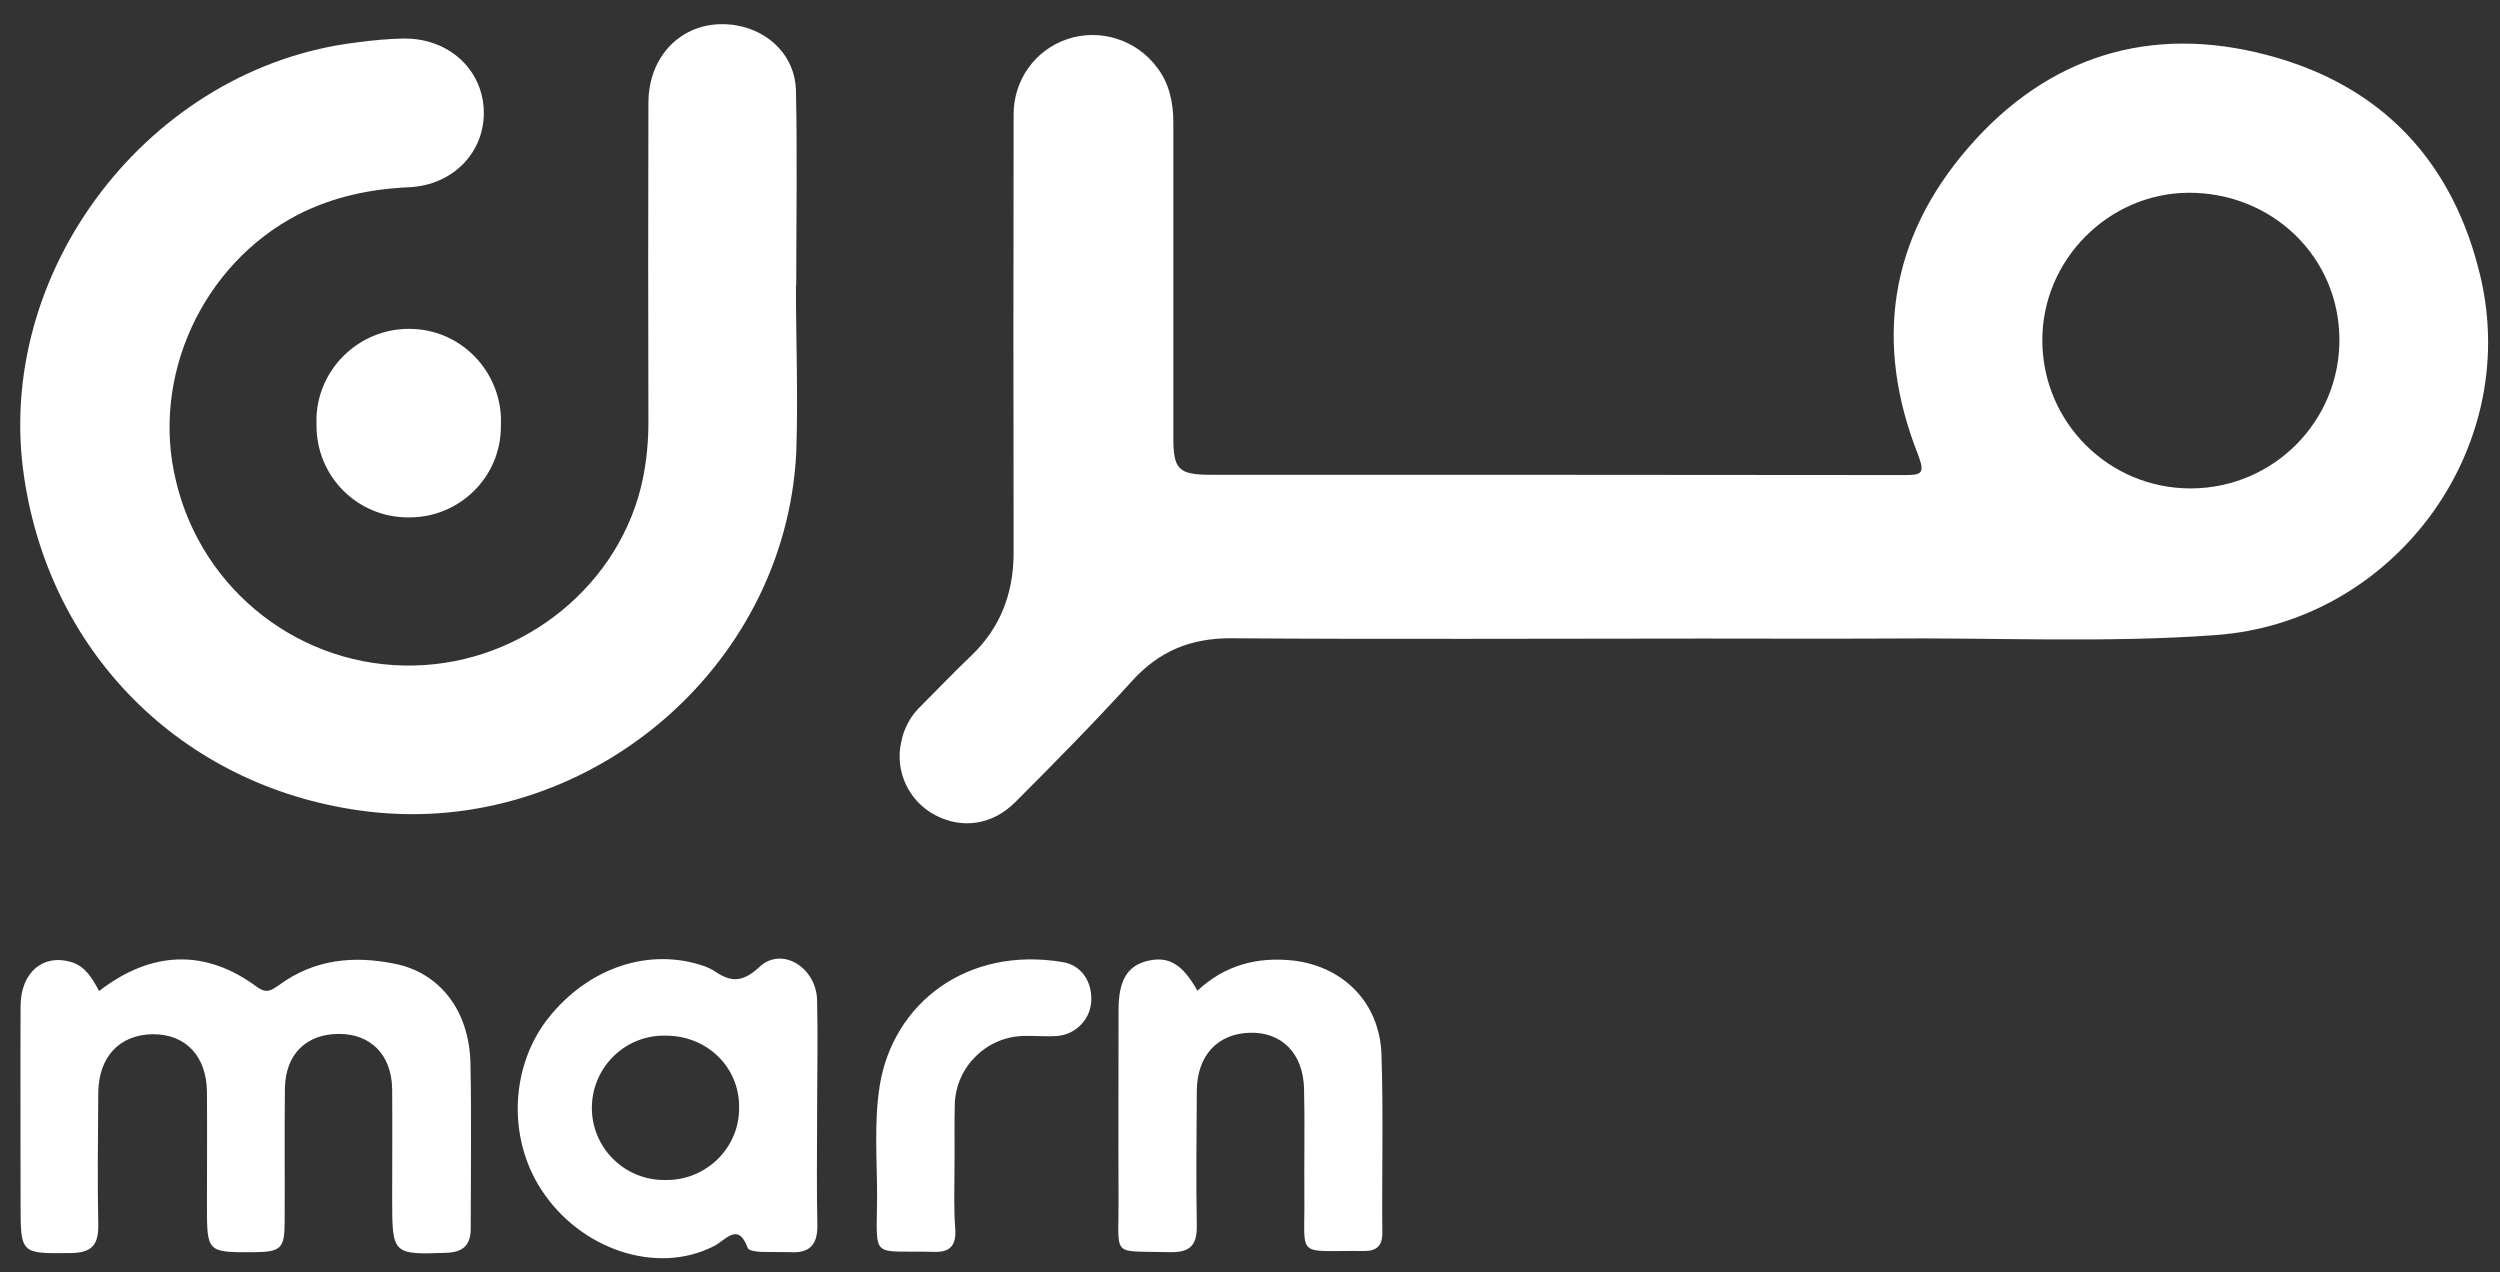
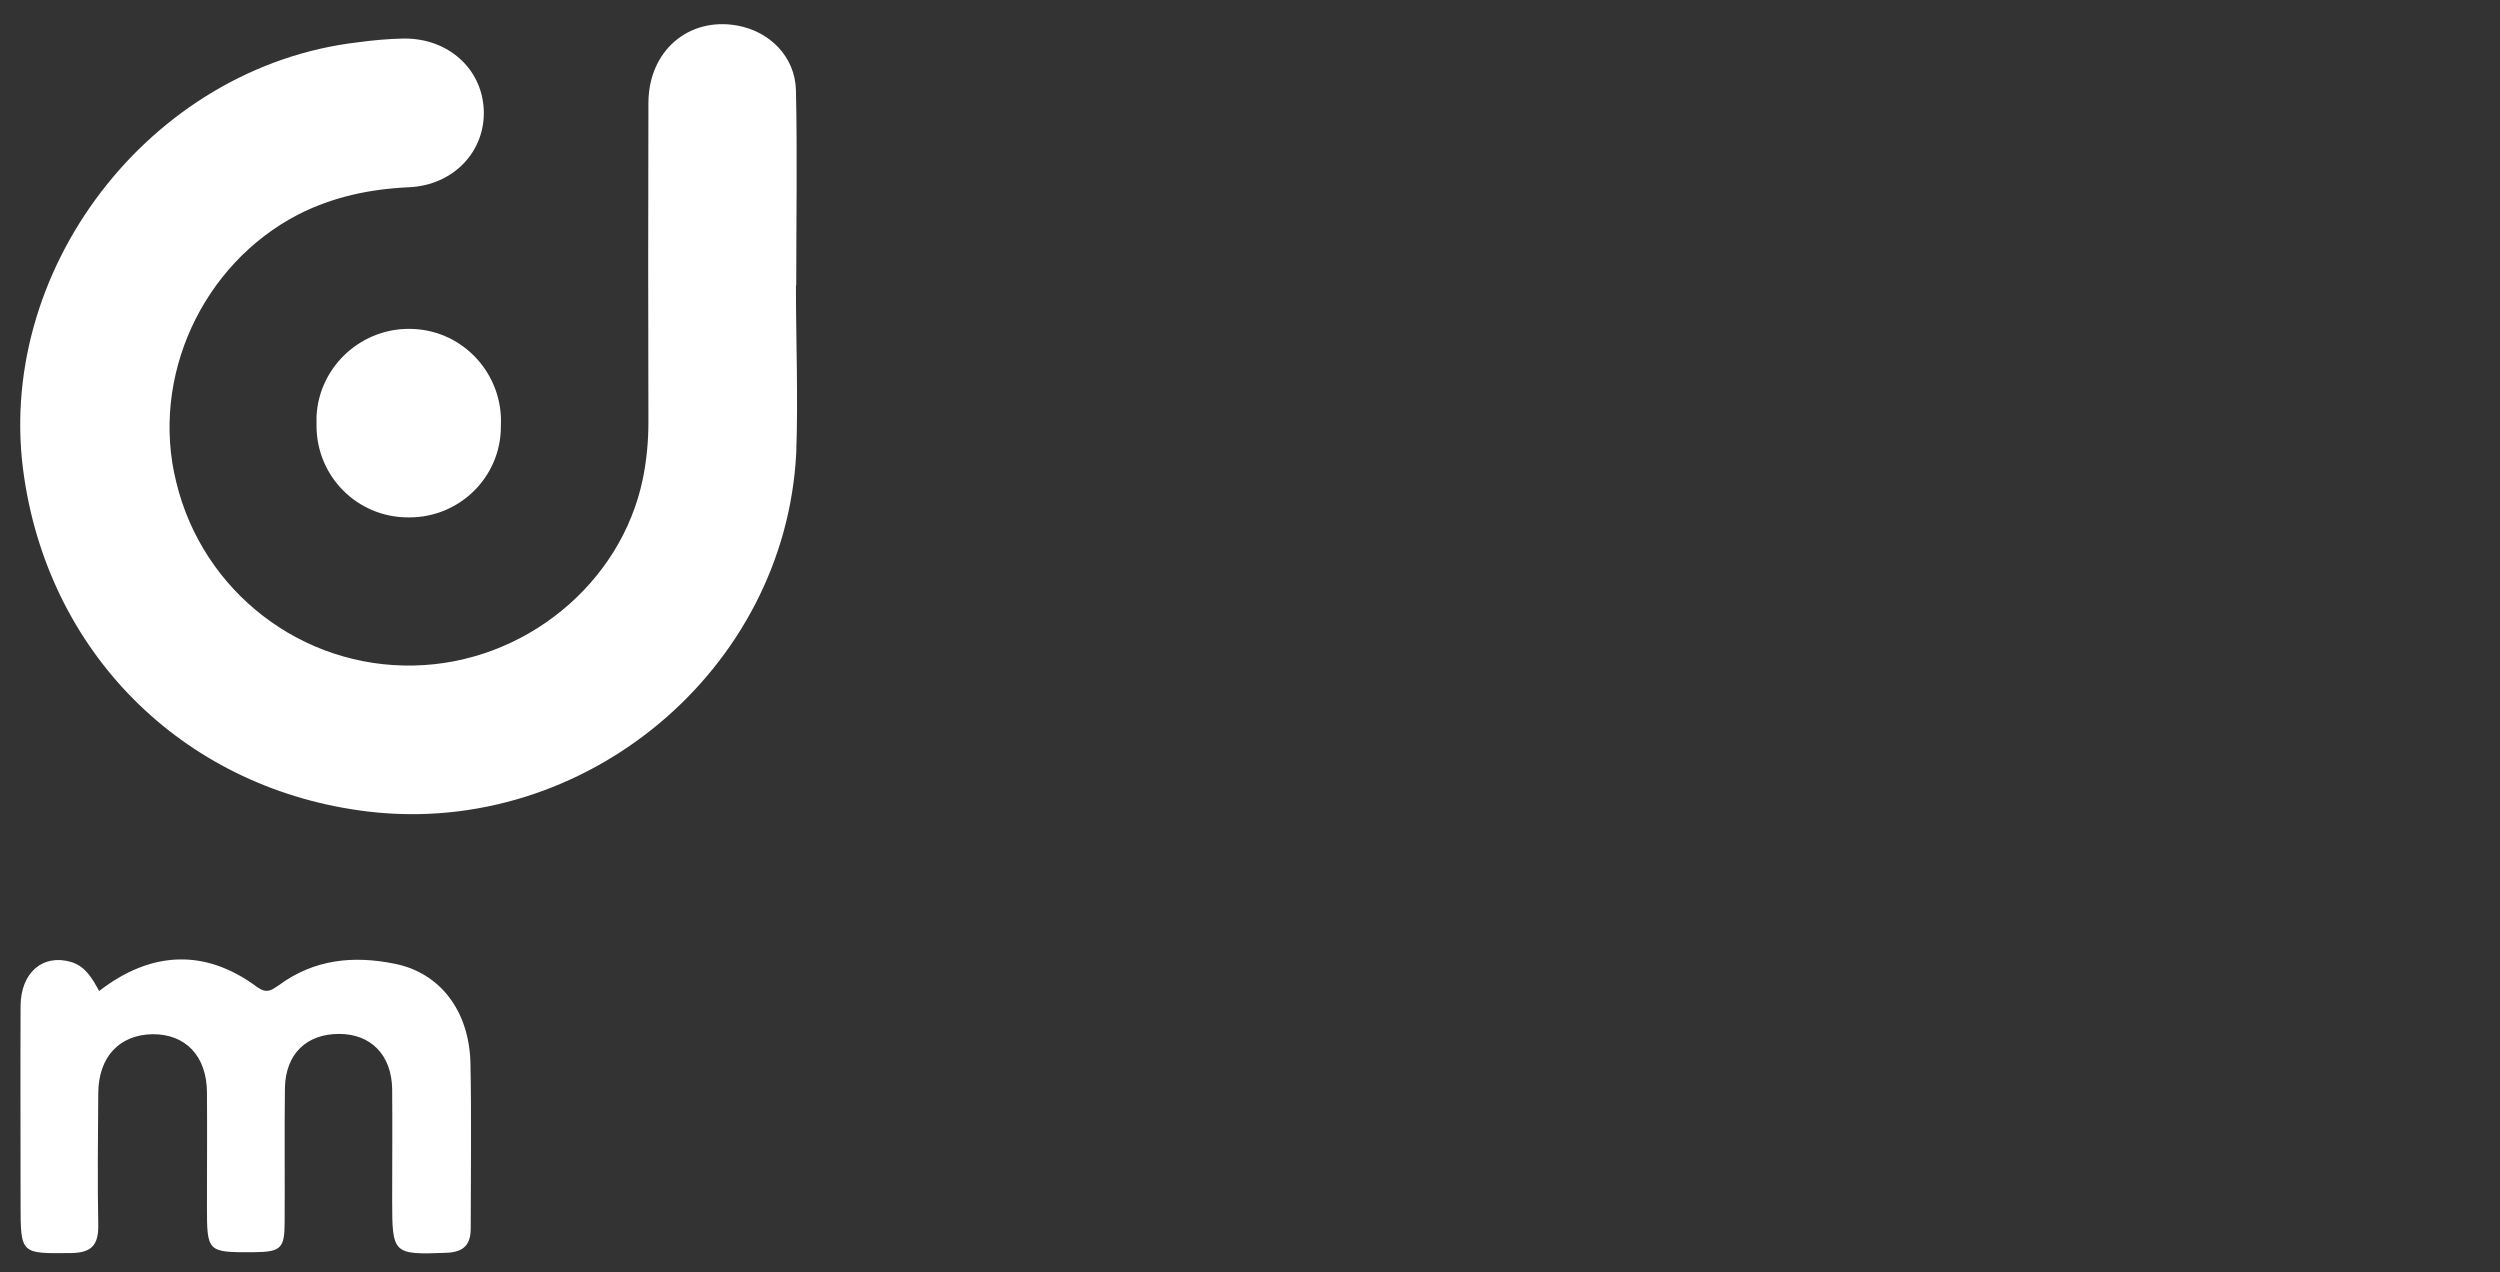
<svg xmlns="http://www.w3.org/2000/svg" version="1.1" id="Layer_1" x="0px" y="0px" viewBox="0 0 862.5 439" style="enable-background:new 0 0 862.5 439;" xml:space="preserve">
  <rect x="0" y="0" width="862.5" height="439" fill="#333333" stroke="none" />
  <style type="text/css">
	.st0{fill:#FFFFFF;}
</style>
  <g>
    <g>
      <path class="st0" d="M136.2,332.5c-14.2-2.9-27.8-1.6-40,7.4c-2.5,1.7-4.1,3-7.4,0.7c-17.8-13.3-36.5-12.7-54.6,1.3    c-2.5-4.6-4.8-8.5-9.6-10c-9.7-2.9-17.4,3.5-17.5,15.1c-0.1,22.7,0,45.3,0,68.1c0,17.7,0,17.4,17.5,17.2c6.8-0.1,9.4-2.6,9.3-9.6    c-0.3-15.2-0.1-30.4,0-45.6c0.1-12.6,7.4-20.1,18.7-20.3c11.3-0.1,18.7,7.4,18.8,20c0.1,13,0,26.1,0,39.1c0,16.2,0,16.2,16.4,16.1    c9.1-0.1,10.4-1.3,10.4-10.4c0.1-15.5-0.1-30.9,0.1-46.4c0.3-11.7,7.5-18.5,18.7-18.5c10.9,0,18.1,7.2,18.3,19    c0.1,12.7,0,25.6,0,38.4c0,18.7,0.3,18.8,19,18.1c5.9-0.3,8.1-3,8.1-8.5c0-19.1,0.3-38.1-0.1-57.2    C161.8,348.7,151.8,335.6,136.2,332.5z" />
      <path class="st0" d="M127.1,280c74.7,8.8,143.8-48.8,147.6-123.7c0.7-19.3-0.1-38.5-0.1-57.8h0.1c0-22.5,0.4-44.9-0.1-67.4    c-0.3-11.6-9.1-20.3-20.3-22.3c-16.8-3-30.6,8.8-30.6,26.8c-0.1,36.6-0.1,73.4,0,110.1c0,6.5-0.6,13-1.9,19.4    c-7.5,36.5-41.1,63.7-78.9,64.5c-38.8,0.9-73-25.5-82.1-63.3c-9-36.1,9-75.2,42.1-92.3c12-6.1,24.8-8.8,38.2-9.4    c15.5-0.7,26.4-12.5,25.8-26.7c-0.6-14.2-12.3-24.8-27.7-24.6c-5.4,0.1-10.6,0.6-15.8,1.3c-71.8,8.4-126,79.2-115,150.5    C17.8,227.2,64.9,272.6,127.1,280z" />
      <path class="st0" d="M142.7,113.5c-17.5-0.9-32.6,12.6-33.5,30.1c0,1.2,0,2.2,0,3.3c0,17.4,14,31.6,31.6,31.6c0.1,0,0.1,0,0.3,0    c17.4,0.1,31.7-13.9,31.7-31.3c0-0.1,0-0.1,0-0.3C173.7,129.4,160.2,114.3,142.7,113.5z" />
-       <path class="st0" d="M366.5,331.9c-33.2-5.5-58.5,14.5-63,42.7c-2,12.7-0.9,25.5-0.9,38.2c-0.1,22.3-2.6,18.5,20,19.1    c5.4,0.1,7.2-2.5,7-7.5c-0.6-7.1-0.3-14-0.3-21c0.1-7.5-0.1-14.9,0.1-22.5c0.4-12.9,11-23.3,23.9-23.5c3.9-0.1,7.7,0.3,11.6,0    c6.5-0.6,11.6-6.1,11.6-12.6C376.6,338.3,372.9,332.9,366.5,331.9z" />
-       <path class="st0" d="M855.8,95.6c-9.3-39.7-34-66.2-73.6-76.6c-40.4-10.7-75.8,0.4-103.1,31.9s-32.6,67.4-17.4,105.9    c2.6,6.8,1.2,7.1-5.1,7.1c-79.7-0.1-159.2-0.1-238.8-0.1c-11.3,0-13-1.9-13-12.9c0-36.2,0-72.4,0-108.6c0-7-1.4-13.5-5.6-19    c-7.1-9.6-19.7-13.6-31-9.8c-11.2,3.8-18.5,14.2-18.5,25.9c-0.1,50.4-0.1,100.8,0,151.2c0,14-4.5,25.9-14.6,35.6    c-5.9,5.6-11.6,11.6-17.4,17.4c-3.5,3.3-5.9,7.7-6.8,12.5c-2.2,10,2.6,20.3,11.7,25.1c9.3,4.9,19.8,3.5,27.8-4.6    c13.6-13.6,27.2-27.4,40.1-41.6c9.4-10.4,20.3-14.9,34.5-14.8c54.2,0.4,108.5,0.1,162.8,0.1c20.6,0,41,0.1,61.6,0    c38.4-0.4,76.8,1.6,115-1.2C825.5,214.7,869.8,155.6,855.8,95.6z M756.3,168.5c-0.1,0-0.4,0-0.6,0c-28.1,0-51-22.7-51.1-51    c-0.1-27.7,22.7-50.8,50.4-51c29-0.1,52,22.2,52.1,50.6C807.2,145.3,784.5,168.2,756.3,168.5z" />
-       <path class="st0" d="M476.6,363.6c-0.7-17.8-13.2-30.1-30.3-32.2c-12.6-1.4-23.8,1.6-33.2,10.4c-5.2-9.3-10-12-17.2-10.3    c-7,1.7-10,6.8-10,16.9c0,22-0.1,43.9,0,65.9c0.1,20-2.8,17.1,17.7,17.7c7,0.1,9.4-2.3,9.3-9.3c-0.3-15.5-0.1-30.9,0-46.4    c0.1-12.2,7.2-19.7,18.3-20c11-0.3,18.4,7.1,18.7,19.3c0.3,12.2,0,24.6,0.1,36.9c0.3,22.2-3.5,18.8,20.7,19.1    c4.1,0,6.2-1.7,6.2-6.1C476.7,405,477.3,384.2,476.6,363.6z" />
-       <path class="st0" d="M281.9,384.8c0-13.3,0.3-26.5,0-39.8c-0.3-11.3-12.3-18.7-20-11.3c-6.4,5.9-10.4,4.8-16.1,0.9    c-0.9-0.4-1.7-0.9-2.6-1.2c-19-6.7-40.1,0.3-54,17.8c-13,16.4-14.2,41-2.6,59c13.5,21,40.1,29.8,59.7,19.7c4.1-2,8.3-8.5,11.7,0.7    c0.3,0.9,3,1.2,4.6,1.3c3.3,0.1,6.8,0,10.1,0.1c6.5,0.4,9.3-2.5,9.3-9C281.7,410.2,281.9,397.5,281.9,384.8z M230,407.1    c0,0-0.1,0-0.3,0c-13.8,0.3-25.2-10.6-25.5-24.3c-0.3-13.8,10.6-25.2,24.3-25.5c0.4,0,0.9,0,1.2,0c14.3,0,25.5,10.9,25.3,24.9    C255.1,395.9,243.8,407.1,230,407.1z" />
    </g>
  </g>
</svg>